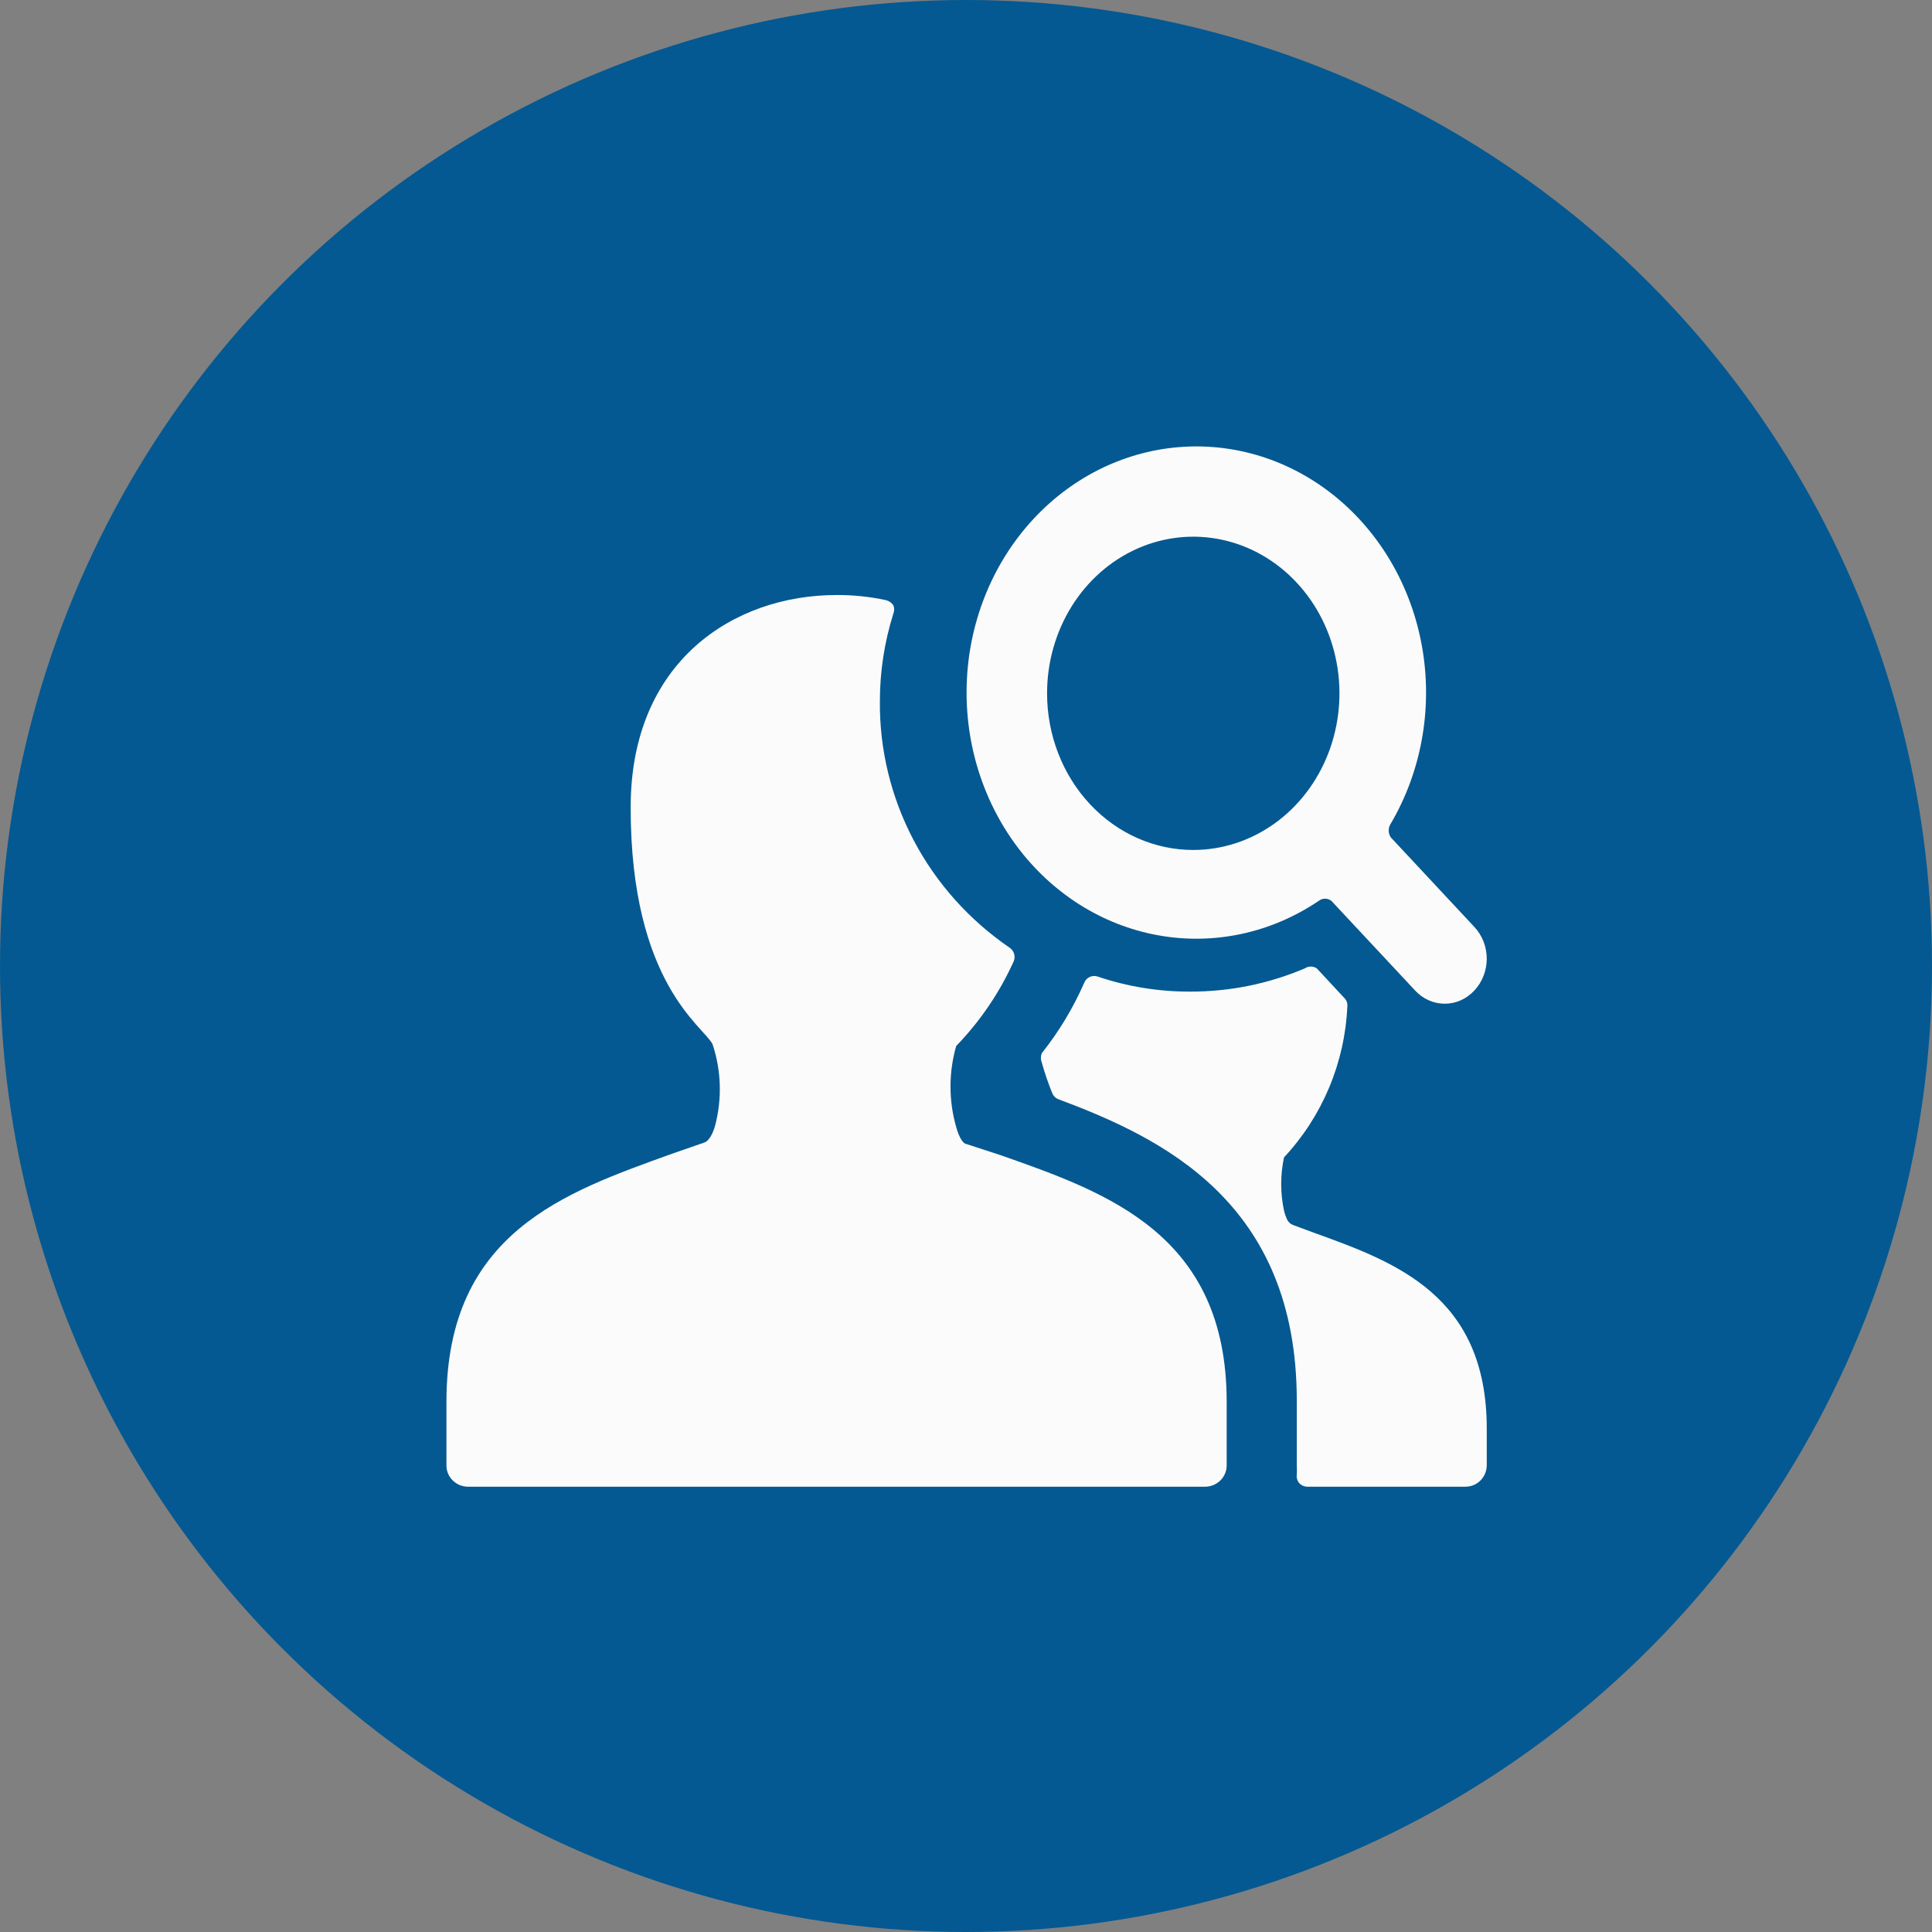
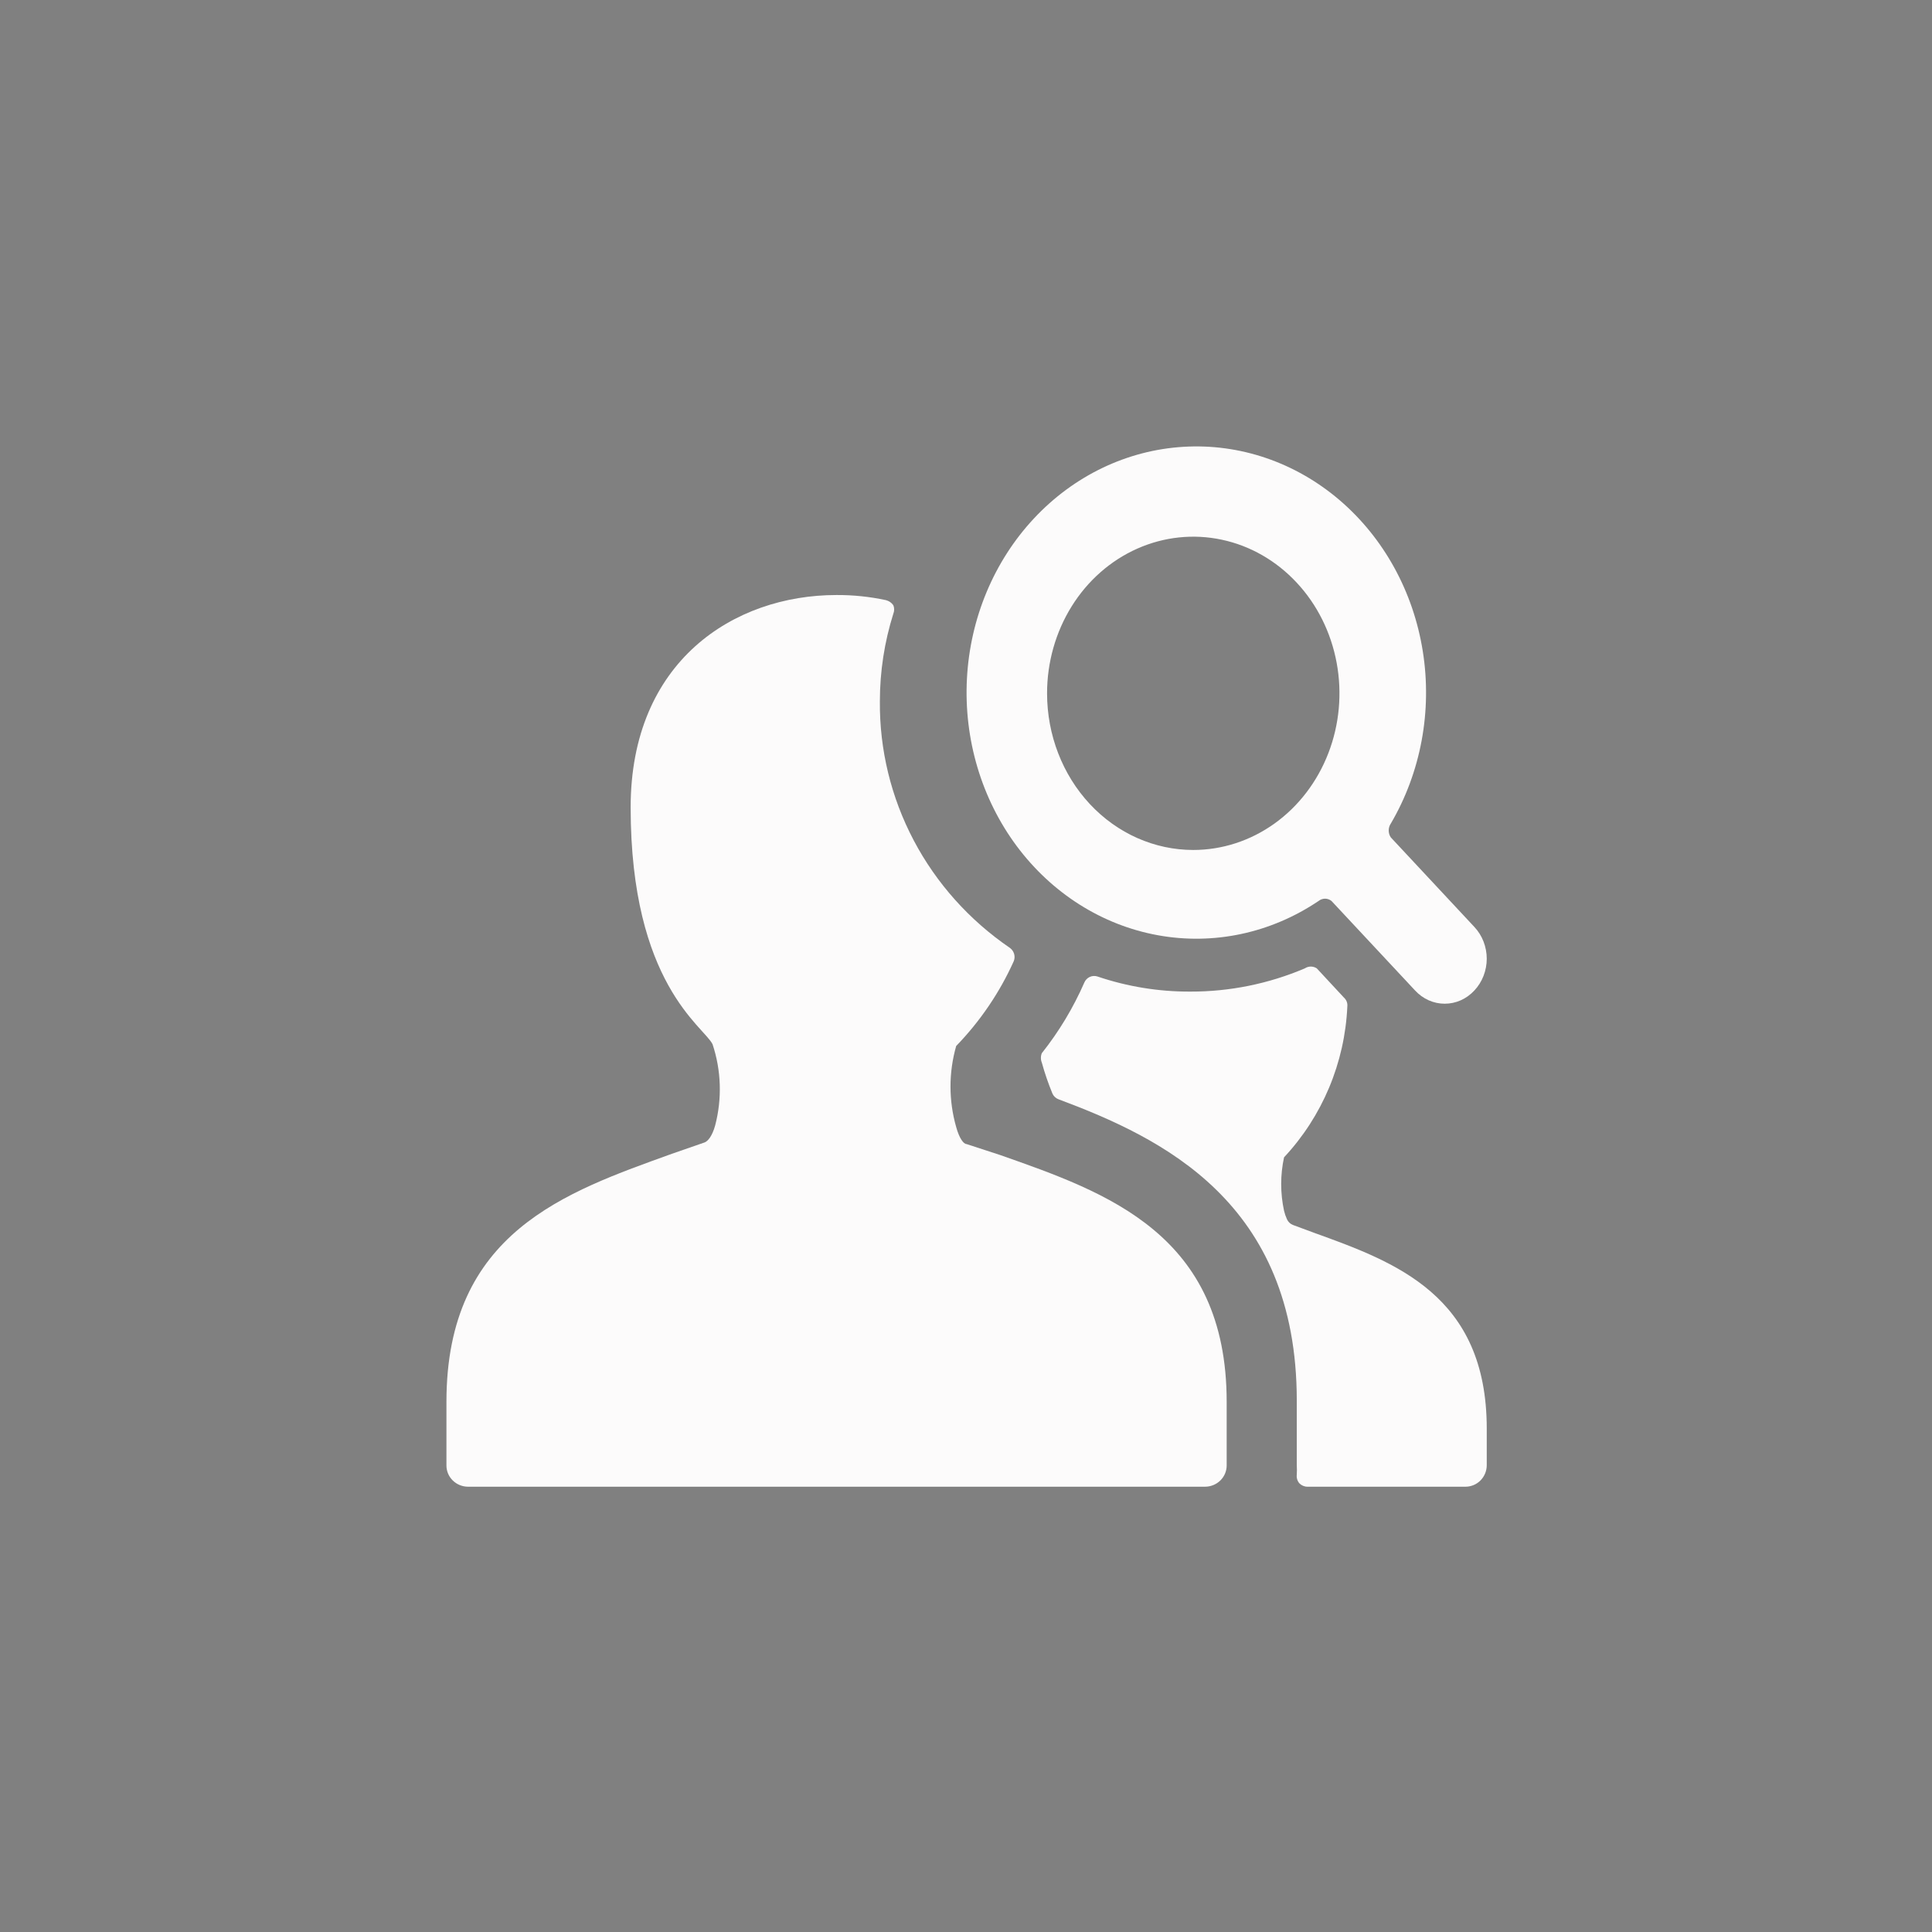
<svg xmlns="http://www.w3.org/2000/svg" width="52" height="52" viewBox="0 0 52 52" fill="none">
  <rect x="0" y="0" width="52" height="52" fill="#808080" stroke="none" />
-   <circle cx="26" cy="26" r="26" fill="#045992" />
  <path d="M36.264 27.083C36.268 27.039 36.262 26.996 36.246 26.956C36.23 26.916 36.205 26.88 36.173 26.851L35.441 26.063C35.393 26.032 35.338 26.015 35.281 26.015C35.224 26.015 35.169 26.032 35.121 26.063C34.143 26.48 33.093 26.692 32.033 26.689C31.186 26.692 30.343 26.555 29.54 26.283C29.471 26.26 29.397 26.264 29.331 26.294C29.265 26.324 29.213 26.378 29.185 26.445C28.887 27.126 28.503 27.765 28.041 28.346C28.024 28.386 28.016 28.429 28.016 28.473C28.016 28.517 28.024 28.56 28.041 28.601C28.119 28.885 28.215 29.163 28.327 29.435C28.359 29.505 28.416 29.559 28.487 29.586C31.278 30.629 34.903 32.355 34.903 37.698V39.436C34.908 39.521 34.908 39.606 34.903 39.691C34.898 39.732 34.901 39.774 34.913 39.814C34.925 39.854 34.945 39.891 34.972 39.923C35.029 39.981 35.108 40.015 35.189 40.015H39.444C39.595 40.015 39.741 39.954 39.848 39.846C39.955 39.737 40.016 39.59 40.016 39.436V38.451C40.016 34.858 37.545 33.966 35.361 33.178L34.8 32.97C34.73 32.943 34.672 32.889 34.64 32.819C34.606 32.745 34.579 32.667 34.56 32.587C34.458 32.114 34.458 31.623 34.56 31.15C35.592 30.046 36.197 28.602 36.264 27.083Z" fill="#FCFBFB" />
  <path d="M23.682 18.873C23.682 18.075 23.804 17.281 24.044 16.518C24.074 16.445 24.074 16.363 24.044 16.29C23.997 16.222 23.926 16.174 23.846 16.153C23.409 16.059 22.963 16.013 22.516 16.015C19.751 16.015 16.974 17.798 16.974 21.73C16.974 26.484 18.946 27.627 19.179 28.107C19.413 28.813 19.437 29.57 19.249 30.29C19.167 30.587 19.051 30.713 18.969 30.747L18.082 31.055C15.236 32.084 12.016 33.158 12.016 37.73V39.444C12.016 39.596 12.077 39.741 12.187 39.848C12.296 39.955 12.444 40.015 12.599 40.015H32.432C32.587 40.015 32.735 39.955 32.845 39.848C32.954 39.741 33.016 39.596 33.016 39.444V37.73C33.016 33.215 29.784 32.095 26.926 31.09L26.016 30.793C25.934 30.793 25.817 30.633 25.736 30.335C25.532 29.622 25.532 28.866 25.736 28.153C26.383 27.484 26.908 26.711 27.287 25.867C27.311 25.805 27.314 25.736 27.295 25.673C27.276 25.609 27.236 25.553 27.182 25.513C26.091 24.768 25.202 23.775 24.592 22.617C23.982 21.46 23.67 20.175 23.682 18.873Z" fill="#FCFBFB" />
  <path d="M35.489 24.25C35.54 24.21 35.601 24.188 35.664 24.188C35.727 24.188 35.788 24.21 35.838 24.25L38.087 26.659C38.191 26.772 38.316 26.862 38.453 26.923C38.59 26.984 38.736 27.015 38.885 27.015C39.033 27.015 39.18 26.984 39.317 26.923C39.454 26.862 39.578 26.772 39.683 26.659C39.788 26.547 39.872 26.414 39.929 26.267C39.986 26.12 40.016 25.963 40.016 25.804C40.016 25.645 39.986 25.487 39.929 25.341C39.872 25.194 39.788 25.061 39.683 24.949L37.434 22.539C37.397 22.485 37.377 22.42 37.377 22.353C37.377 22.285 37.397 22.22 37.434 22.166C38.243 20.787 38.55 19.137 38.295 17.531C38.041 15.926 37.243 14.477 36.055 13.461C34.866 12.445 33.37 11.934 31.853 12.026C30.335 12.117 28.902 12.804 27.827 13.956C26.752 15.107 26.11 16.643 26.025 18.269C25.94 19.895 26.417 21.498 27.365 22.772C28.313 24.045 29.665 24.9 31.164 25.172C32.663 25.445 34.203 25.117 35.489 24.25ZM28.182 18.661C28.182 17.827 28.413 17.012 28.845 16.318C29.277 15.625 29.892 15.085 30.611 14.766C31.33 14.447 32.121 14.363 32.884 14.526C33.648 14.688 34.349 15.09 34.899 15.68C35.45 16.269 35.824 17.02 35.976 17.838C36.128 18.656 36.05 19.504 35.752 20.274C35.454 21.044 34.95 21.703 34.303 22.166C33.656 22.629 32.895 22.877 32.117 22.877C31.073 22.877 30.072 22.433 29.334 21.642C28.596 20.851 28.182 19.779 28.182 18.661Z" fill="#FCFBFB" />
</svg>